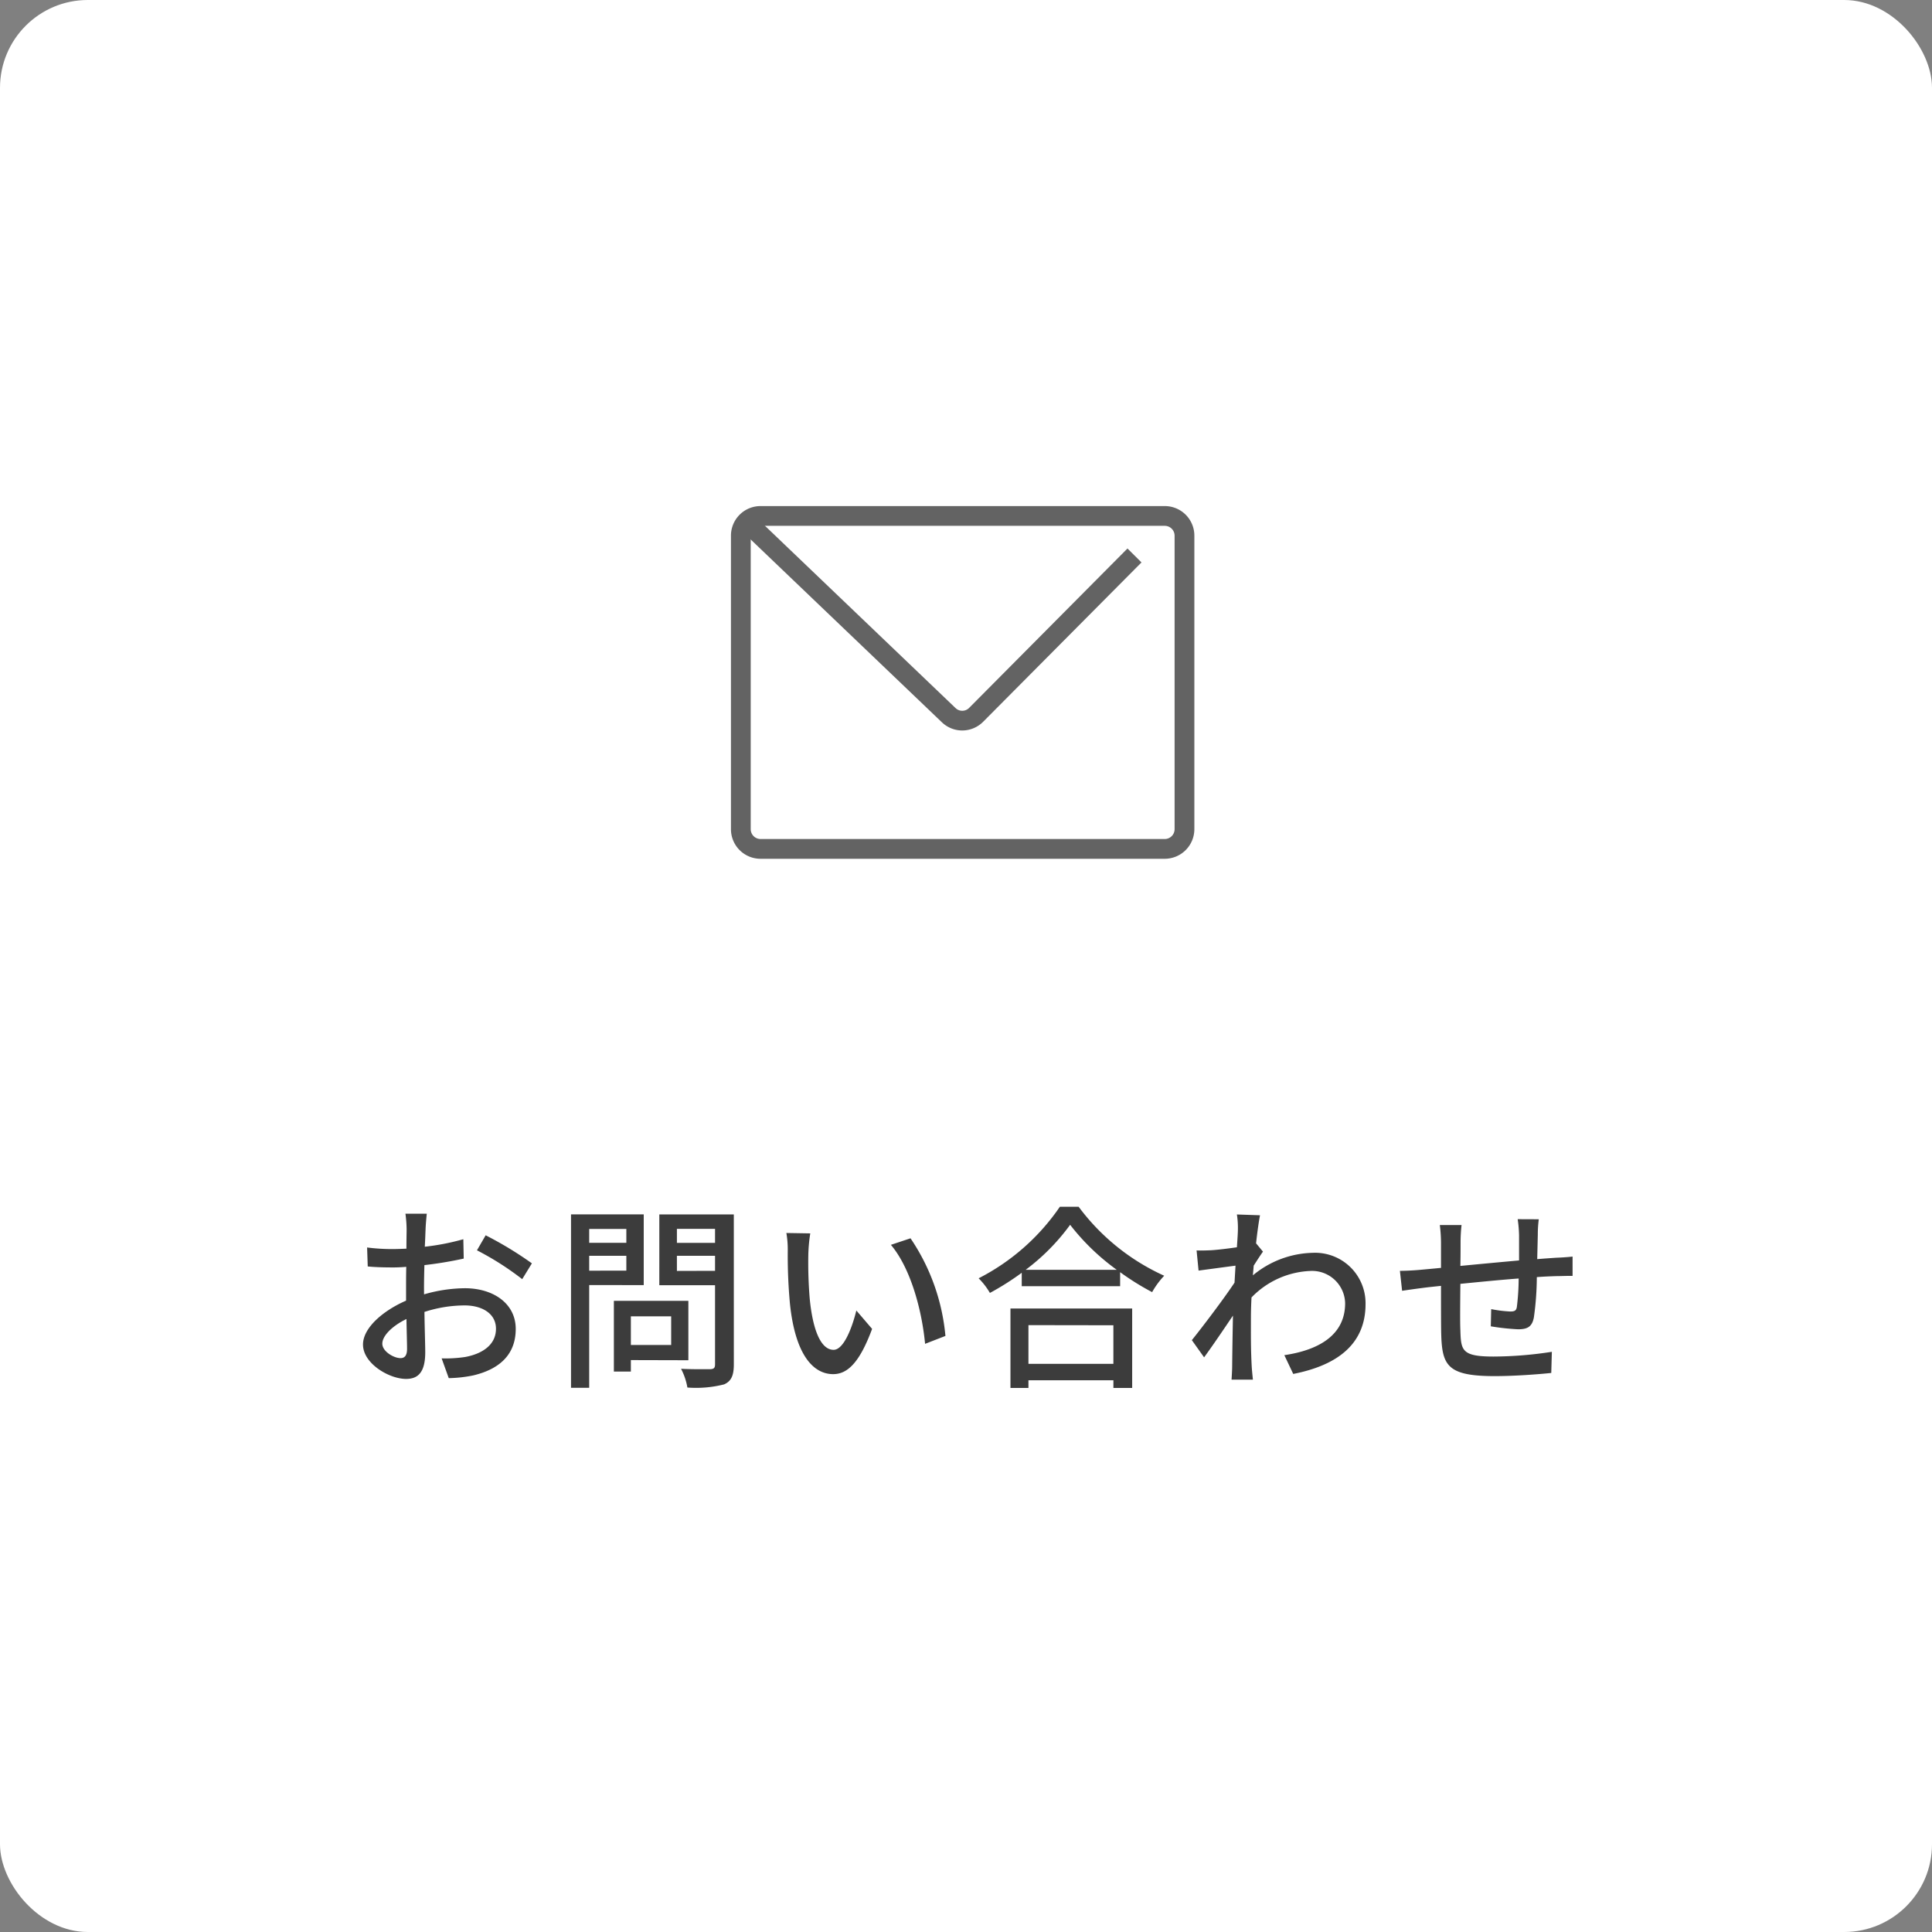
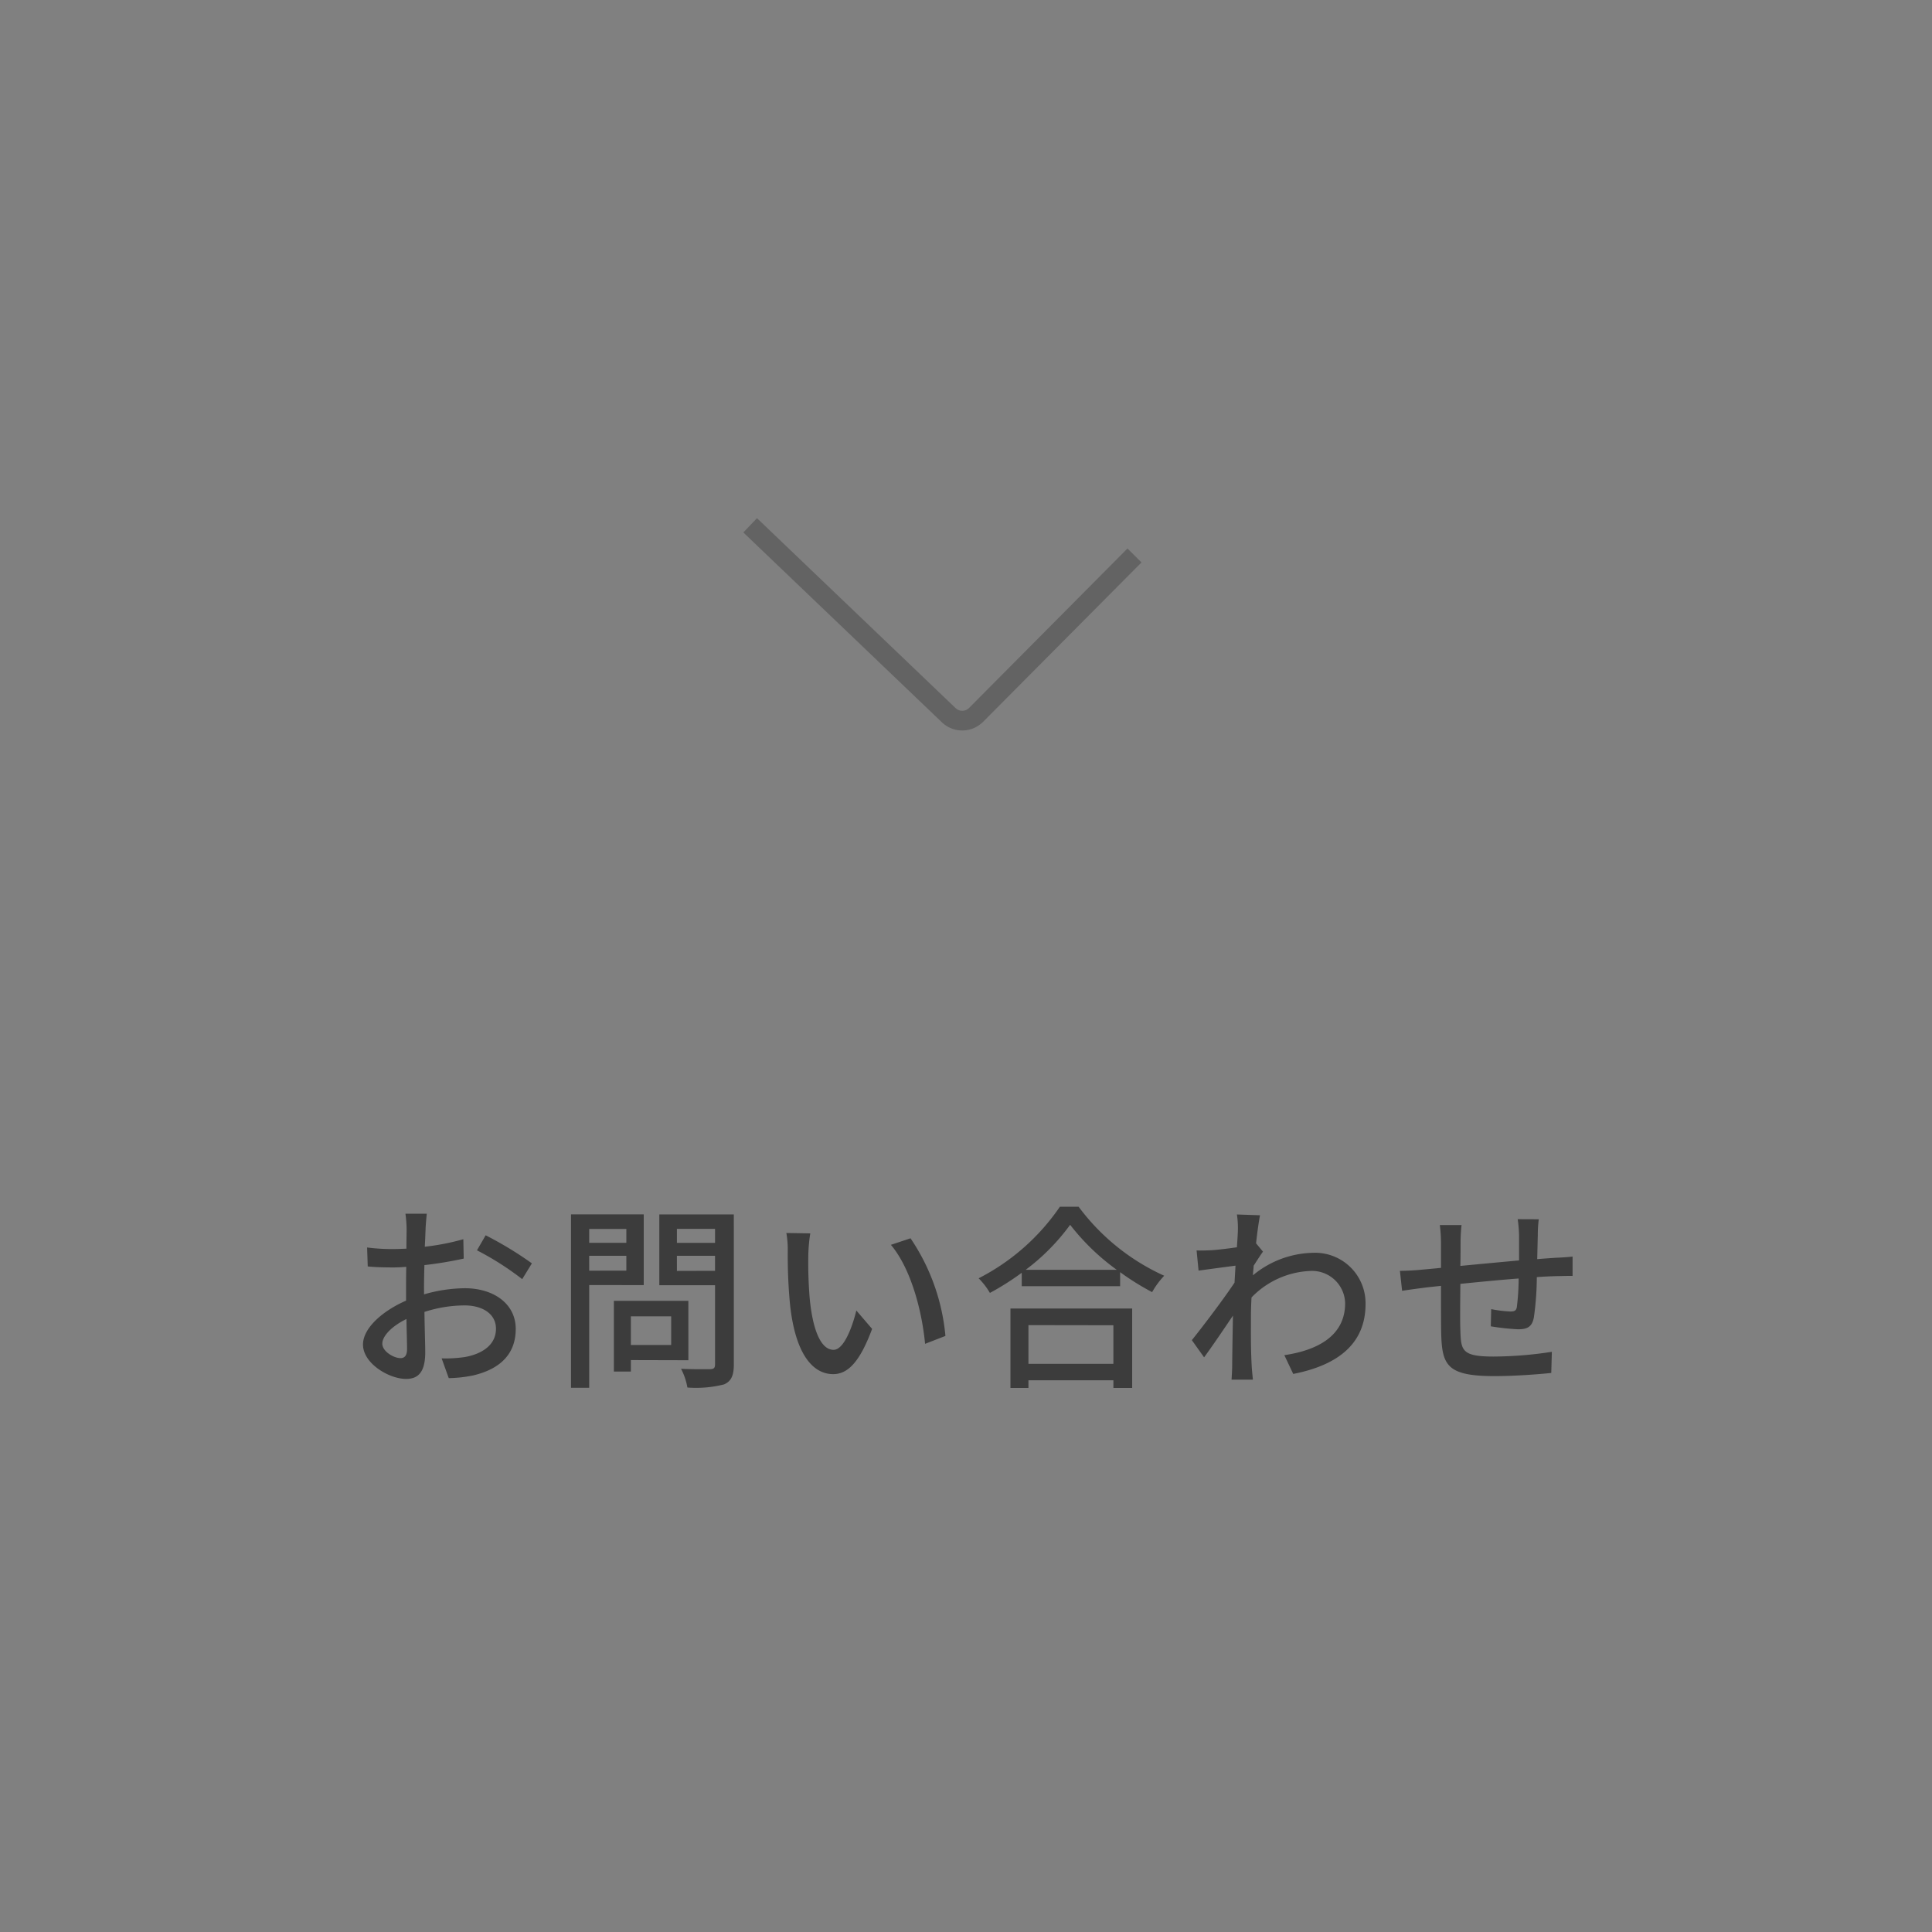
<svg xmlns="http://www.w3.org/2000/svg" width="176" height="176" viewBox="0 0 176 176">
  <rect x="0" y="0" width="176" height="176" fill="#808080" stroke="none" />
  <g id="img_flow_01" transform="translate(-140 -4881)">
-     <rect id="base" width="176" height="176" rx="8" transform="translate(140 4881)" fill="#fff" />
    <path id="パス_1552" data-name="パス 1552" d="M-51.516-1.278c-.612,0-1.656-.612-1.656-1.314,0-.72.9-1.62,2.2-2.25.018,1.152.054,2.178.054,2.736C-50.922-1.512-51.138-1.278-51.516-1.278ZM-49.374-7.7c0-.63.018-1.332.036-2.052a35.368,35.368,0,0,0,3.582-.594l-.036-1.764a21.676,21.676,0,0,1-3.51.684c.036-.63.054-1.206.072-1.638s.072-1.026.108-1.368h-1.944a11.4,11.4,0,0,1,.108,1.4c0,.324-.018.972-.018,1.782-.432.018-.846.036-1.224.036a17.7,17.7,0,0,1-2.358-.144L-54.5-9.63c.7.072,1.548.09,2.34.09.342,0,.738-.018,1.17-.054-.018.666-.018,1.332-.018,1.962v1.116c-2.106.918-3.924,2.484-3.924,4,0,1.728,2.376,3.132,3.924,3.132,1.044,0,1.746-.54,1.746-2.43,0-.7-.054-2.2-.072-3.672a11.948,11.948,0,0,1,3.654-.594c1.62,0,2.862.756,2.862,2.124,0,1.512-1.314,2.3-2.808,2.574a11.922,11.922,0,0,1-2.142.126l.648,1.8a11.937,11.937,0,0,0,2.25-.252c2.628-.63,3.852-2.106,3.852-4.23,0-2.286-2-3.708-4.644-3.708a13.743,13.743,0,0,0-3.708.558Zm4.824-3.4a26.389,26.389,0,0,1,4.122,2.628l.882-1.44a32.911,32.911,0,0,0-4.212-2.556Zm13.608-1.944v1.26h-3.384v-1.26Zm-3.384,3.8V-10.6h3.384v1.35Zm4.968,1.314v-6.444h-6.624v15.8h1.656v-9.36Zm2.5,2.844v2.61h-3.672v-2.61Zm1.566,4V-6.5h-6.786V-.054h1.548V-1.1Zm-1.044-8.136V-10.6h3.474v1.368Zm3.474-3.834v1.278h-3.474v-1.278Zm1.71-1.314h-6.786V-7.92h5.076v7.2c0,.324-.09.432-.432.45-.36,0-1.53.018-2.664-.036A5.815,5.815,0,0,1-25.38,1.4a10.343,10.343,0,0,0,3.348-.288c.648-.288.882-.81.882-1.818Zm6.966,1.728-2.178-.036a8.963,8.963,0,0,1,.126,1.674,47.321,47.321,0,0,0,.2,4.77C-15.552-1.548-13.9.18-12.1.18c1.314,0,2.412-1.062,3.546-4.122L-9.99-5.616c-.4,1.638-1.17,3.582-2.07,3.582-1.188,0-1.908-1.872-2.178-4.68a39.609,39.609,0,0,1-.126-4.014A14.472,14.472,0,0,1-14.184-12.654Zm9.126.45-1.782.594c1.8,2.124,2.826,5.958,3.114,9.018l1.854-.72A18.865,18.865,0,0,0-5.058-12.2Zm18.486,7.92V-.756H5.688V-4.284ZM4.05,1.44H5.688v-.7h7.74v.7h1.71V-5.8H4.05ZM5.436-9.324a19.254,19.254,0,0,0,4.05-4.1,20.6,20.6,0,0,0,4.248,4.1ZM8.55-15.066a19.943,19.943,0,0,1-7.4,6.516A6.434,6.434,0,0,1,2.178-7.218a24.522,24.522,0,0,0,2.9-1.836V-7.83H14.04V-9.108A23.446,23.446,0,0,0,16.956-7.29a7.43,7.43,0,0,1,1.1-1.494,19.963,19.963,0,0,1-7.794-6.282Zm17.874,3.33c.126-1.152.27-2.106.36-2.556l-2.106-.072a7.936,7.936,0,0,1,.09,1.44c0,.2-.036.774-.09,1.548-.864.126-1.782.234-2.34.27-.5.018-.882.036-1.332.018l.18,1.836c1.08-.144,2.538-.342,3.366-.45l-.09,1.548c-.954,1.44-2.9,4.014-3.888,5.238L21.69-1.35c.756-1.026,1.8-2.574,2.628-3.8-.036,1.98-.054,3.006-.072,4.662,0,.288-.036.864-.054,1.17h1.944c-.036-.36-.09-.882-.108-1.206-.09-1.62-.072-2.9-.072-4.446,0-.558.018-1.188.054-1.836a7.882,7.882,0,0,1,5.328-2.412,3.012,3.012,0,0,1,3.2,2.934C34.542-3.33,32.058-2,29-1.548l.81,1.71c4.14-.81,6.606-2.808,6.588-6.408a4.594,4.594,0,0,0-4.788-4.626A8.819,8.819,0,0,0,26.136-8.82c.018-.288.054-.594.072-.882.288-.45.612-.954.846-1.278Zm23.832-2.2a11.588,11.588,0,0,1,.126,1.458v2.3c-1.782.162-3.708.342-5.346.5.018-.846.018-1.6.018-2.106a14.127,14.127,0,0,1,.09-1.62h-1.98a13.213,13.213,0,0,1,.108,1.71V-9.5c-.738.072-1.332.126-1.728.162-.738.072-1.476.108-2.016.108l.2,1.818c.468-.072,1.386-.2,1.944-.27.4-.054.936-.108,1.6-.18,0,1.746,0,3.564.018,4.32C43.362-.612,43.83.36,48.168.36,49.932.36,52.11.2,53.316.072l.054-1.926a35.306,35.306,0,0,1-5.31.432c-2.9,0-2.97-.558-3.024-2.394-.036-.72-.018-2.484,0-4.23,1.656-.162,3.6-.36,5.31-.486a21.794,21.794,0,0,1-.162,2.574c-.054.378-.234.432-.63.432a11.942,11.942,0,0,1-1.71-.216l-.036,1.566a20.985,20.985,0,0,0,2.484.27c.864,0,1.278-.234,1.44-1.08A27.058,27.058,0,0,0,52-8.658c.666-.054,1.26-.072,1.728-.09.45,0,1.242-.036,1.53-.018V-10.53c-.45.054-1.044.09-1.53.108-.5.036-1.08.072-1.692.126.018-.7.036-1.476.054-2.232a10.409,10.409,0,0,1,.09-1.4Z" transform="translate(228 5006)" fill="#3c3c3c" />
    <g id="icon_flow_01" transform="translate(-772 4893.471)">
-       <rect id="area" width="52" height="52" transform="translate(974 23.529)" fill="none" />
-       <path id="パス_352" data-name="パス 352" d="M1013.225,60.85H976.39a2.693,2.693,0,0,1-2.69-2.69V31.41a2.693,2.693,0,0,1,2.69-2.69h36.835a2.693,2.693,0,0,1,2.69,2.69V58.141A2.7,2.7,0,0,1,1013.225,60.85ZM976.39,30.52a.9.9,0,0,0-.89.89V58.16a.9.9,0,0,0,.89.89h36.835a.9.9,0,0,0,.89-.909V31.41a.9.9,0,0,0-.89-.89Z" transform="translate(4.888 4.911)" fill="#636363" />
      <path id="パス_353" data-name="パス 353" d="M994.36,48.756a2.679,2.679,0,0,1-1.848-.741l-18.094-17.3,1.244-1.3,18.091,17.3A.878.878,0,0,0,995,46.686l14.413-14.509,1.277,1.269L996.271,47.957A2.7,2.7,0,0,1,994.36,48.756Z" transform="translate(5.297 5.318)" fill="#636363" />
    </g>
  </g>
</svg>